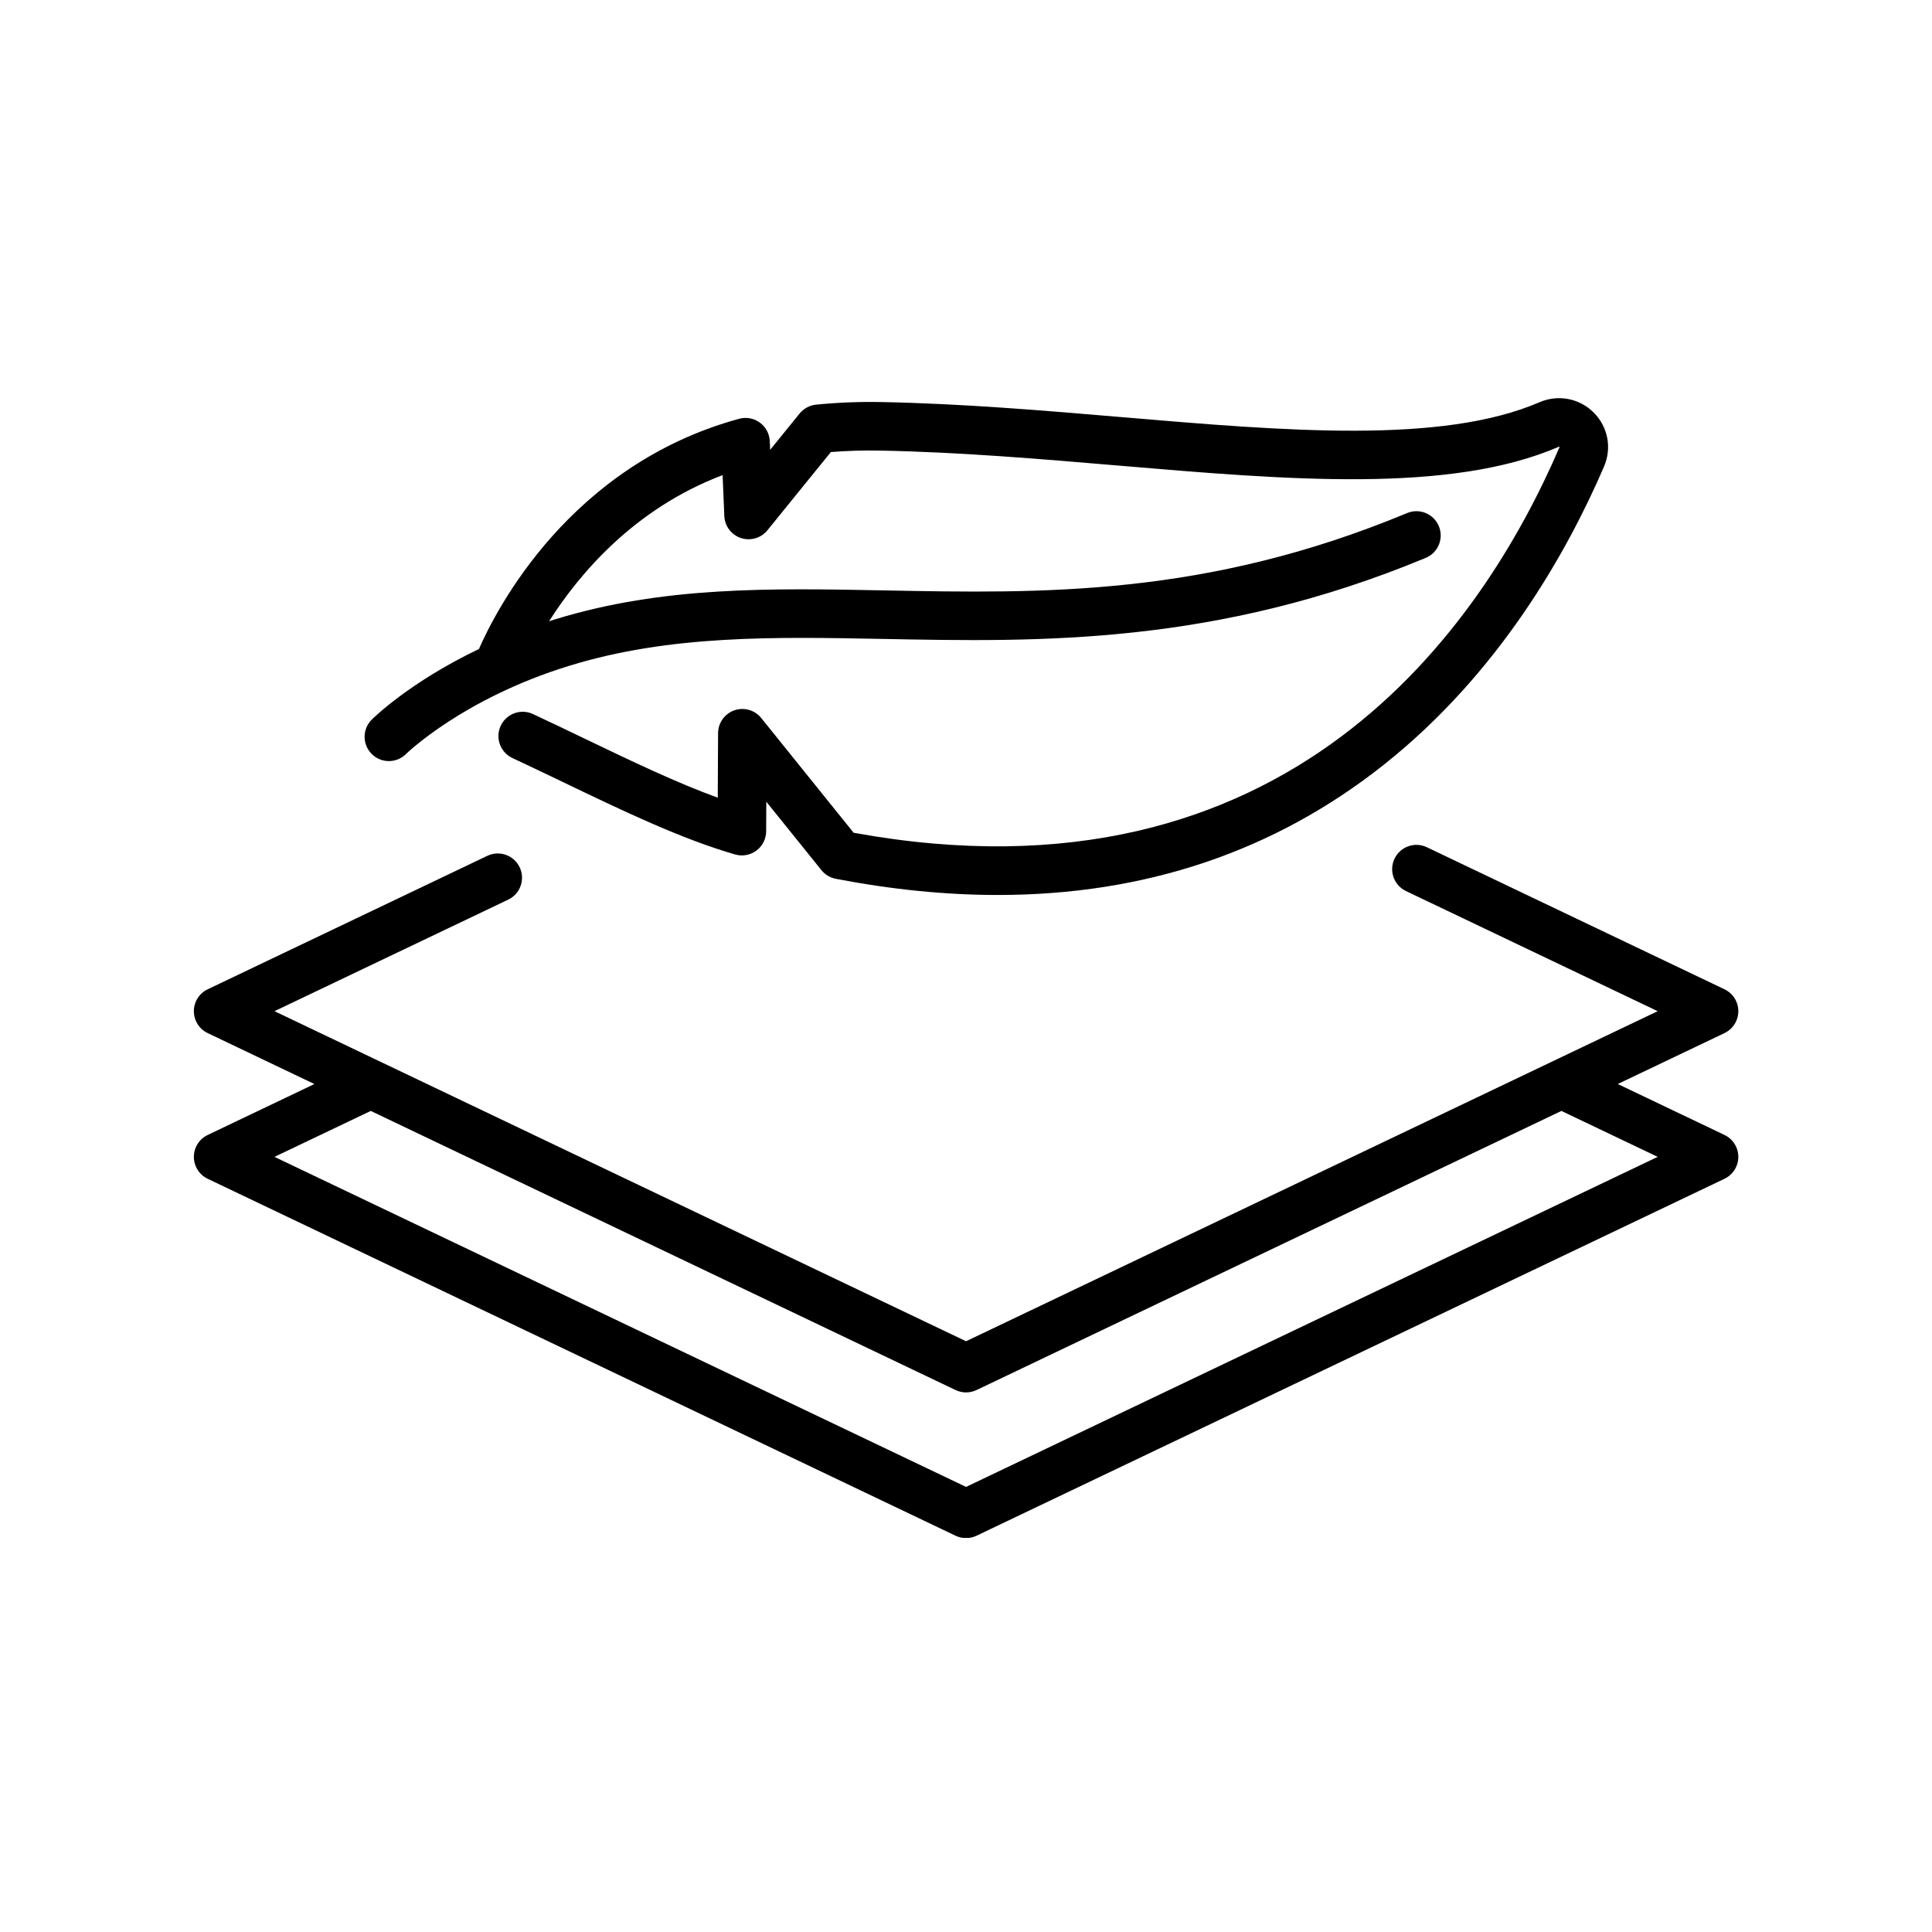
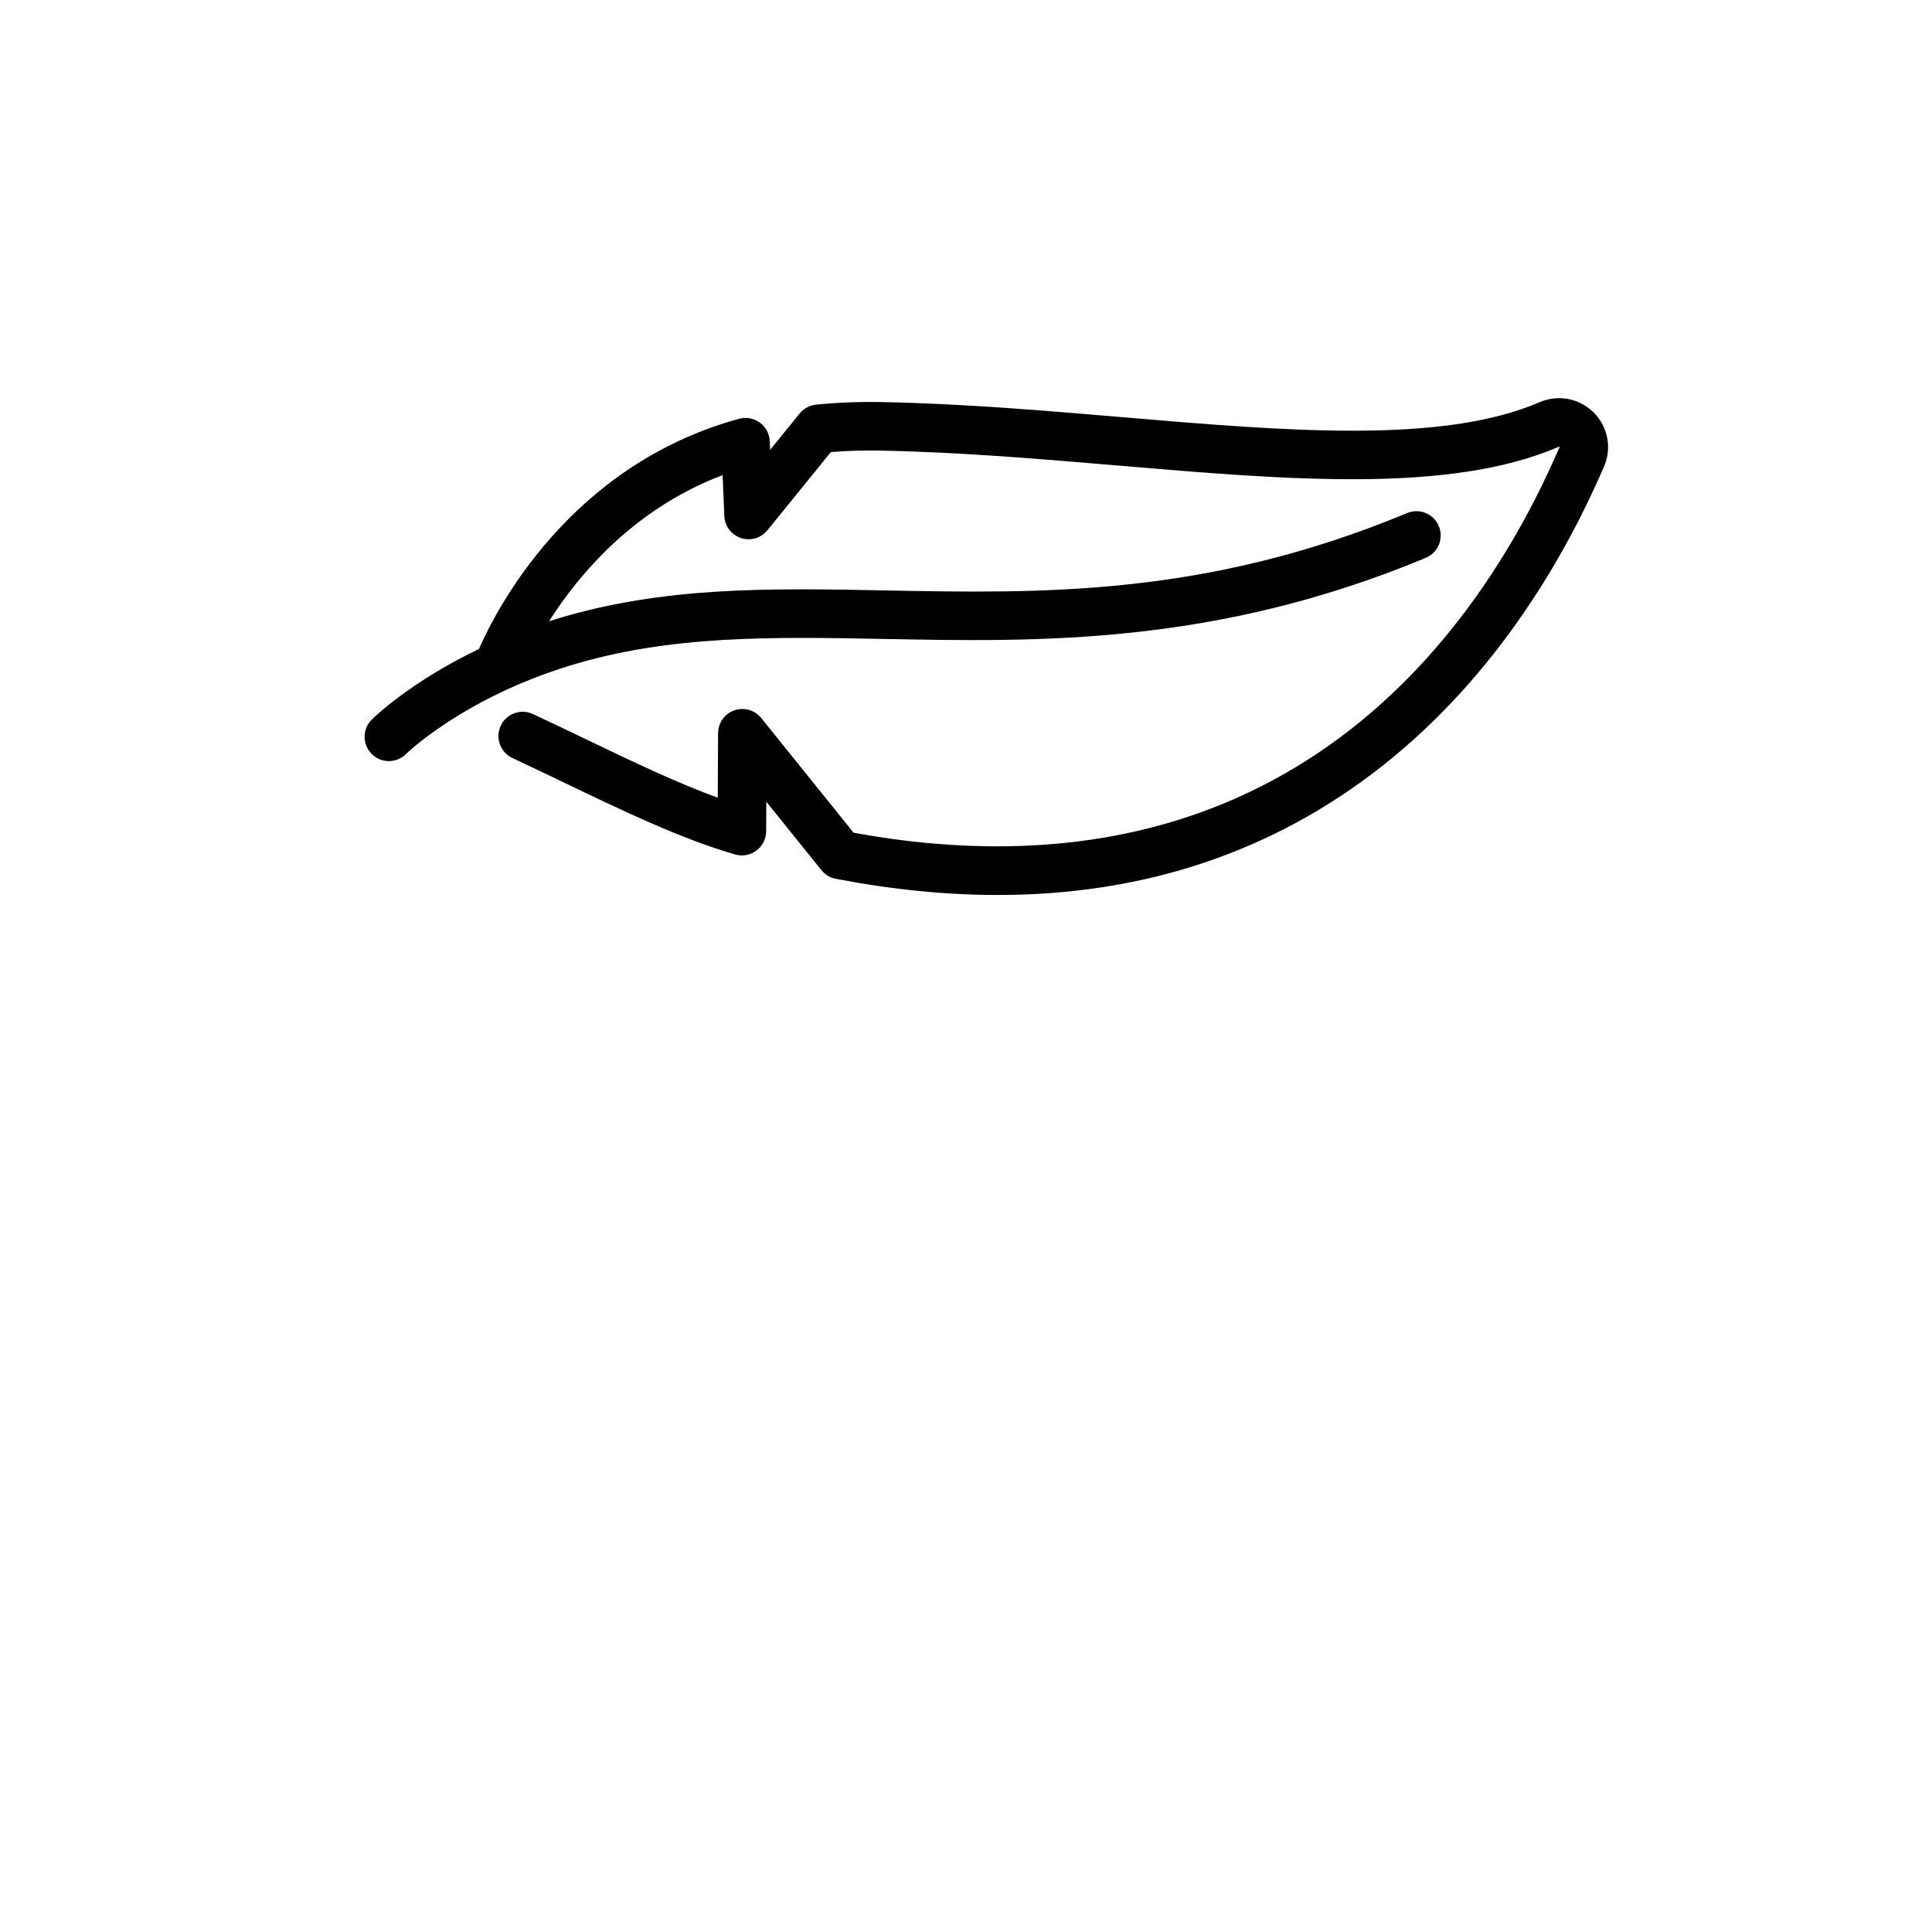
<svg xmlns="http://www.w3.org/2000/svg" version="1.0" preserveAspectRatio="xMidYMid meet" height="500" viewBox="0 0 375 375" zoomAndPan="magnify" width="500">
  <defs>
    <clipPath id="92c227e4f3">
      <path clip-rule="nonzero" d="M 37.5 163 L 337.5 163 L 337.5 298.5 L 37.5 298.5 Z M 37.5 163" />
    </clipPath>
  </defs>
-   <rect fill-opacity="1" height="450" y="-37.5" fill="#ffffff" width="450" x="-37.5" />
-   <rect fill-opacity="1" height="450" y="-37.5" fill="#ffffff" width="450" x="-37.5" />
  <g clip-path="url(#92c227e4f3)">
-     <path fill-rule="nonzero" fill-opacity="1" d="M 334.723 220.293 L 314.008 210.406 L 334.723 200.523 C 336.359 199.738 337.406 198.086 337.406 196.27 C 337.406 194.453 336.363 192.801 334.723 192.02 L 276.957 164.449 C 274.609 163.328 271.797 164.324 270.676 166.672 C 269.555 169.02 270.551 171.832 272.898 172.953 L 321.754 196.27 L 187.512 260.336 L 73.961 206.141 C 73.957 206.141 73.953 206.137 73.949 206.137 L 53.277 196.27 L 98.645 174.617 C 100.992 173.5 101.984 170.688 100.867 168.34 C 99.746 165.992 96.934 164.996 94.586 166.117 L 40.312 192.02 C 38.672 192.801 37.629 194.453 37.629 196.27 C 37.629 198.086 38.672 199.738 40.312 200.523 L 61.023 210.41 L 40.312 220.297 C 38.672 221.078 37.629 222.73 37.629 224.547 C 37.629 226.363 38.672 228.016 40.312 228.801 L 185.48 298.086 C 186.121 298.391 186.816 298.543 187.512 298.543 C 188.203 298.543 188.898 298.391 189.539 298.086 L 334.723 228.801 C 336.359 228.016 337.406 226.363 337.406 224.547 C 337.406 222.73 336.359 221.074 334.723 220.293 Z M 187.512 288.609 L 53.277 224.547 L 71.965 215.629 L 185.48 269.809 C 186.121 270.113 186.816 270.266 187.512 270.266 C 188.203 270.266 188.898 270.113 189.539 269.809 L 303.07 215.629 L 321.754 224.547 Z M 187.512 288.609" fill="#000000" />
-   </g>
+     </g>
  <path fill-rule="nonzero" fill-opacity="1" d="M 75.48 147.727 C 76.68 147.727 77.883 147.27 78.801 146.359 C 78.91 146.254 89.863 135.566 110.527 129.219 C 130.055 123.219 150.211 123.609 171.543 124.02 C 201.711 124.605 235.902 125.266 276.734 108.285 C 279.141 107.285 280.277 104.527 279.277 102.125 C 278.277 99.723 275.52 98.586 273.117 99.586 C 234.109 115.805 202.398 115.191 171.727 114.598 C 149.613 114.172 128.727 113.766 107.758 120.211 C 107.355 120.336 106.965 120.461 106.57 120.59 C 112.371 111.461 123.07 98.727 140.258 92.223 L 140.59 100.156 C 140.672 102.113 141.953 103.816 143.812 104.43 C 145.676 105.047 147.723 104.449 148.957 102.926 L 161.27 87.742 C 164.41 87.492 167.648 87.398 170.914 87.461 C 186.266 87.754 201.906 89.082 217.031 90.363 C 250.141 93.172 281.418 95.824 302.539 86.73 C 302.586 86.711 302.617 86.703 302.613 86.703 C 302.648 86.711 302.707 86.762 302.715 86.75 C 302.715 86.75 302.711 86.773 302.691 86.816 C 287.773 121.477 250.191 177.043 165.688 161.637 L 147.758 139.371 C 146.508 137.816 144.414 137.219 142.531 137.875 C 140.652 138.535 139.387 140.309 139.379 142.301 L 139.316 154.832 C 131.227 151.891 122.496 147.699 113.363 143.312 C 110.125 141.758 106.777 140.148 103.449 138.598 C 101.094 137.496 98.289 138.516 97.188 140.875 C 96.086 143.23 97.105 146.035 99.465 147.137 C 102.746 148.668 106.07 150.266 109.285 151.809 C 121.082 157.473 132.227 162.824 142.688 165.852 C 144.109 166.262 145.637 165.984 146.82 165.098 C 148.004 164.215 148.703 162.828 148.711 161.348 L 148.738 155.609 L 159.441 168.902 C 160.141 169.77 161.125 170.363 162.219 170.574 C 173.129 172.668 183.613 173.715 193.676 173.715 C 222.27 173.715 247.383 165.262 268.59 148.441 C 290.973 130.695 304.195 107.16 311.348 90.539 C 312.891 86.949 312.105 82.848 309.348 80.086 C 306.566 77.305 302.43 76.516 298.812 78.074 C 279.859 86.234 249.727 83.68 217.828 80.973 C 202.551 79.68 186.758 78.34 171.094 78.039 C 166.777 77.957 162.504 78.129 158.391 78.543 C 157.141 78.668 155.996 79.289 155.207 80.262 L 149.484 87.316 L 149.414 85.637 C 149.355 84.203 148.648 82.875 147.488 82.027 C 146.332 81.18 144.852 80.906 143.469 81.285 C 110.57 90.262 96.273 118.402 92.961 125.973 C 79.551 132.387 72.523 139.312 72.145 139.691 C 70.309 141.527 70.312 144.5 72.145 146.34 C 73.062 147.266 74.27 147.727 75.48 147.727 Z M 75.48 147.727" fill="#000000" />
</svg>